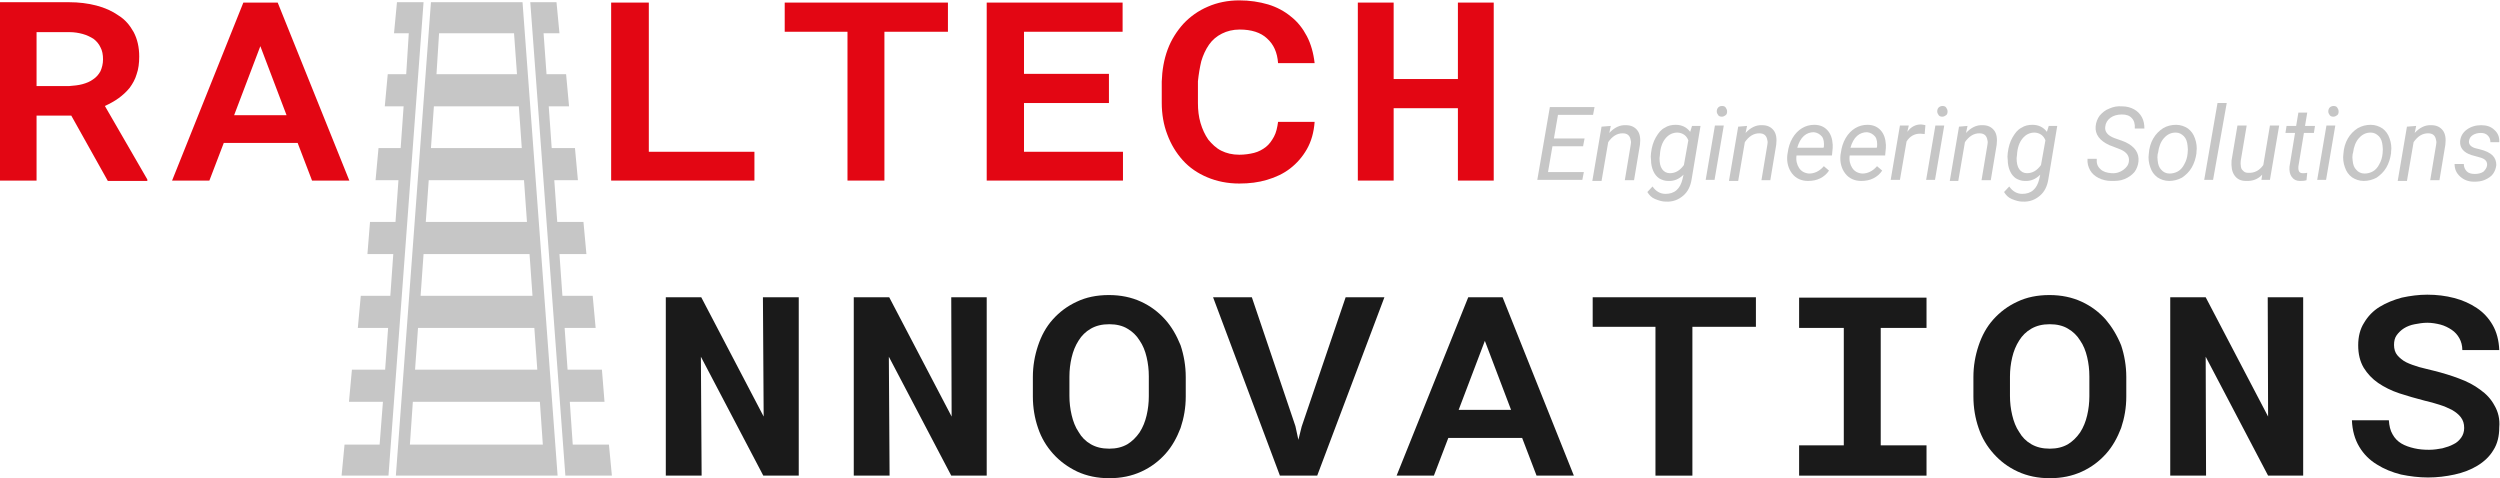
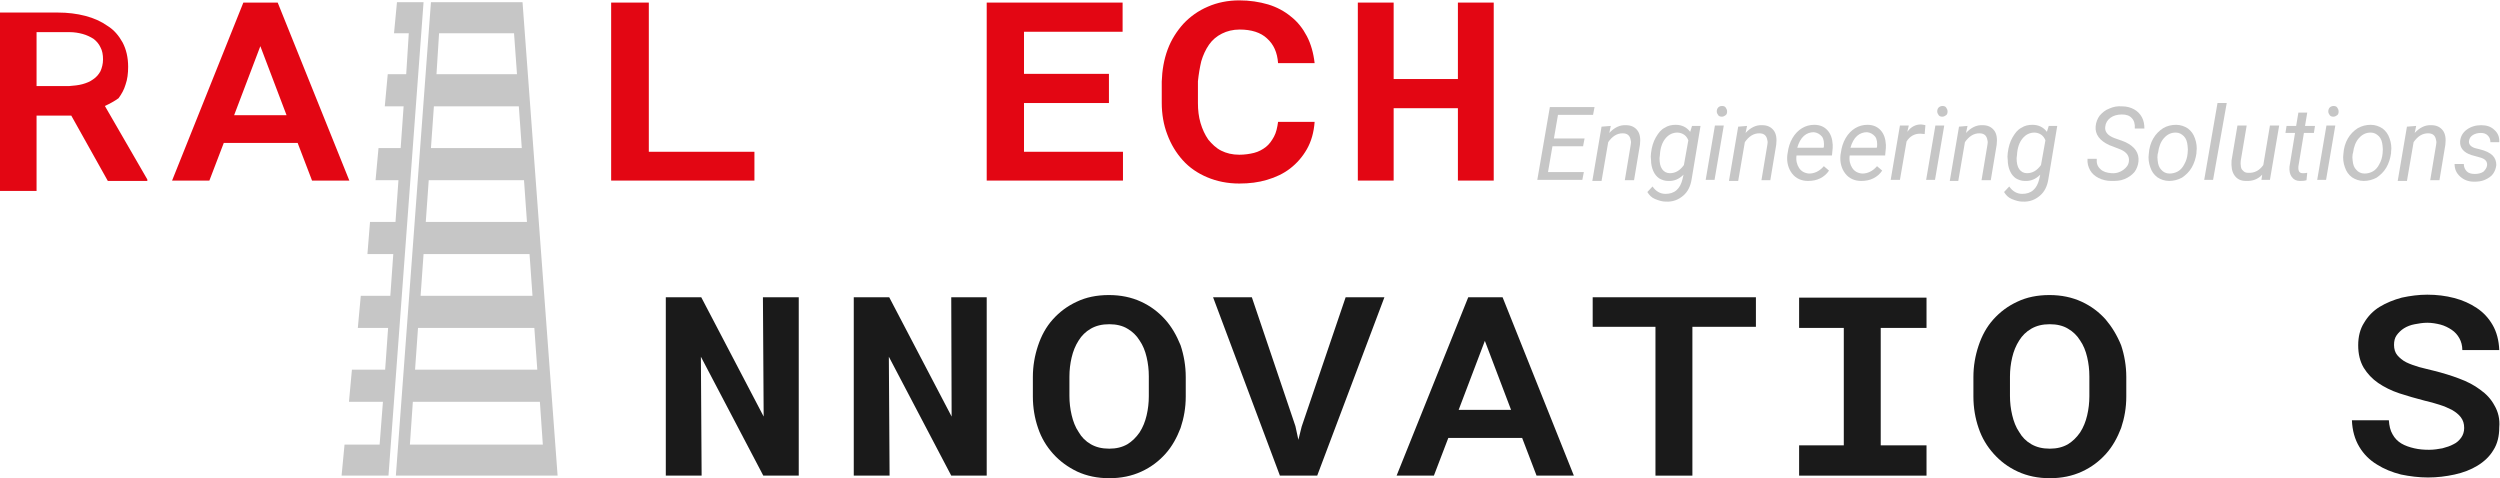
<svg xmlns="http://www.w3.org/2000/svg" version="1.1" id="Layer_1" x="0px" y="0px" viewBox="0 0 677 129.5" style="enable-background:new 0 0 677 129.5;" xml:space="preserve">
  <style type="text/css">
	.st0{fill:#E30613;}
	.st1{fill:#1A1A1A;}
	.st2{fill:#C6C6C6;}
</style>
  <g>
    <g>
      <path class="st0" d="M65.9,0.7L46.6,48.9h10.1l3.9-10.2h20l3.9,10.2h10.1L75.2,0.7H65.9z M63.4,31.2l7.1-18.7l7.1,18.7H63.4z" />
-       <path class="st0" d="M32.1,26.6c1.1-0.8,2.1-1.7,3-2.8c0.8-1.1,1.5-2.3,1.9-3.7c0.5-1.4,0.7-3,0.7-4.8c0-2.5-0.5-4.7-1.5-6.6    c-1-1.8-2.3-3.4-4.1-4.5c-1.7-1.2-3.7-2.1-6-2.7c-2.3-0.6-4.8-0.9-7.4-0.9H0v48.3h9.9V31.3h9.4l9.9,17.7h10.7v-0.4L28.4,28.7    C29.7,28.1,31,27.4,32.1,26.6z M27.2,19.3c-0.5,0.9-1.1,1.6-2,2.2c-0.8,0.6-1.8,1-2.9,1.3c-1.1,0.3-2.3,0.4-3.5,0.5H9.9V8.7h8.9    c1.3,0,2.5,0.2,3.6,0.5c1.1,0.3,2.1,0.8,2.9,1.3c0.8,0.6,1.5,1.4,1.9,2.3c0.5,0.9,0.7,2,0.7,3.3C27.9,17.3,27.6,18.4,27.2,19.3z" />
+       <path class="st0" d="M32.1,26.6c0.8-1.1,1.5-2.3,1.9-3.7c0.5-1.4,0.7-3,0.7-4.8c0-2.5-0.5-4.7-1.5-6.6    c-1-1.8-2.3-3.4-4.1-4.5c-1.7-1.2-3.7-2.1-6-2.7c-2.3-0.6-4.8-0.9-7.4-0.9H0v48.3h9.9V31.3h9.4l9.9,17.7h10.7v-0.4L28.4,28.7    C29.7,28.1,31,27.4,32.1,26.6z M27.2,19.3c-0.5,0.9-1.1,1.6-2,2.2c-0.8,0.6-1.8,1-2.9,1.3c-1.1,0.3-2.3,0.4-3.5,0.5H9.9V8.7h8.9    c1.3,0,2.5,0.2,3.6,0.5c1.1,0.3,2.1,0.8,2.9,1.3c0.8,0.6,1.5,1.4,1.9,2.3c0.5,0.9,0.7,2,0.7,3.3C27.9,17.3,27.6,18.4,27.2,19.3z" />
      <polygon class="st0" points="175.7,0.7 165.5,0.7 165.5,48.9 204.3,48.9 204.3,41.1 175.7,41.1   " />
      <path class="st0" d="M325.3,16.6c0.5-1.7,1.2-3.2,2.1-4.5c0.9-1.3,2.1-2.3,3.5-3c1.4-0.7,3-1.1,4.8-1.1c3.2,0,5.7,0.8,7.4,2.4    c1.8,1.6,2.8,3.8,3,6.7h9.9c-0.3-2.7-1-5.2-2.1-7.3c-1.1-2.1-2.5-3.9-4.3-5.3c-1.8-1.5-3.9-2.6-6.2-3.3c-2.4-0.7-5-1.1-7.8-1.1    c-3.1,0-6,0.6-8.5,1.7c-2.6,1.1-4.8,2.7-6.6,4.6c-1.8,2-3.3,4.3-4.3,7c-1,2.7-1.5,5.6-1.6,8.7v5.7c0,3.1,0.5,6,1.5,8.6    c1,2.7,2.4,5,4.2,7c1.8,2,4,3.5,6.6,4.6c2.6,1.1,5.5,1.7,8.7,1.7c2.7,0,5.2-0.3,7.5-1c2.4-0.7,4.5-1.7,6.3-3.1    c1.8-1.4,3.3-3.1,4.5-5.2c1.2-2.1,1.9-4.6,2.1-7.4h-9.9c-0.2,1.5-0.5,2.9-1.1,4c-0.6,1.1-1.3,2.1-2.2,2.8c-0.9,0.7-2,1.3-3.2,1.6    c-1.2,0.3-2.6,0.5-4,0.5c-1.9,0-3.5-0.4-4.9-1.1c-1.4-0.7-2.5-1.8-3.5-3c-0.9-1.3-1.6-2.8-2.1-4.5c-0.5-1.7-0.7-3.5-0.7-5.4V22    C324.6,20.1,324.9,18.3,325.3,16.6z" />
      <polygon class="st0" points="394.8,0.7 394.8,21.4 377.4,21.4 377.4,0.7 367.7,0.7 367.7,48.9 377.4,48.9 377.4,29.3 394.8,29.3     394.8,48.9 404.5,48.9 404.5,0.7   " />
-       <polygon class="st0" points="212.5,8.6 229.5,8.6 229.5,48.9 239.5,48.9 239.5,8.6 256.7,8.6 256.7,0.7 212.5,0.7   " />
      <polygon class="st0" points="277.3,27.9 300.3,27.9 300.3,20 277.3,20 277.3,8.6 304,8.6 304,0.7 267.2,0.7 267.2,48.9     304.1,48.9 304.1,41.1 277.3,41.1   " />
    </g>
    <g>
      <polygon class="st1" points="352.5,115.5 351.6,119.1 350.8,115.4 339,80.5 328.5,80.5 346.6,128.8 356.7,128.8 374.9,80.5     364.4,80.5   " />
      <path class="st1" d="M315.5,86.5c-1.8-2-3.9-3.6-6.5-4.8c-2.6-1.2-5.5-1.8-8.7-1.8c-3.3,0-6.2,0.6-8.7,1.8    c-2.6,1.2-4.7,2.8-6.5,4.8c-1.8,2-3.1,4.4-4,7.1c-0.9,2.7-1.4,5.5-1.4,8.5v5.3c0,3,0.5,5.9,1.4,8.5c0.9,2.7,2.3,5,4.1,7    c1.8,2,4,3.6,6.5,4.8c2.6,1.2,5.5,1.8,8.7,1.8c3.2,0,6.1-0.6,8.7-1.8c2.6-1.2,4.7-2.8,6.5-4.8c1.8-2,3.1-4.4,4.1-7    c0.9-2.7,1.4-5.5,1.4-8.5v-5.3c0-3-0.5-5.9-1.4-8.6C318.6,90.8,317.3,88.5,315.5,86.5z M311.1,107.3c0,1.8-0.2,3.5-0.6,5.2    c-0.4,1.7-1,3.2-1.9,4.6c-0.9,1.3-2,2.4-3.3,3.2c-1.4,0.8-3,1.2-4.9,1.2c-2,0-3.6-0.4-5-1.2c-1.4-0.8-2.5-1.9-3.3-3.3    c-0.9-1.3-1.5-2.9-1.9-4.6c-0.4-1.7-0.6-3.4-0.6-5.2V102c0-1.8,0.2-3.5,0.6-5.2c0.4-1.7,1-3.2,1.9-4.6c0.8-1.3,1.9-2.4,3.3-3.2    c1.4-0.8,3-1.2,5-1.2c1.9,0,3.6,0.4,4.9,1.2c1.4,0.8,2.5,1.9,3.3,3.2c0.9,1.3,1.5,2.8,1.9,4.5c0.4,1.7,0.6,3.4,0.6,5.2V107.3z" />
      <polygon class="st1" points="257.7,112.8 240.8,80.5 231.2,80.5 231.2,128.8 240.9,128.8 240.7,96.6 257.6,128.8 267.2,128.8     267.2,80.5 257.6,80.5   " />
      <polygon class="st1" points="206.8,112.8 189.9,80.5 180.3,80.5 180.3,128.8 190,128.8 189.8,96.6 206.7,128.8 216.3,128.8     216.3,80.5 206.6,80.5   " />
-       <polygon class="st1" points="614.2,112.8 597.3,80.5 587.7,80.5 587.7,128.8 597.4,128.8 597.3,96.6 614.2,128.8 623.7,128.8     623.7,80.5 614.1,80.5   " />
      <path class="st1" d="M675.5,109.8c-0.9-1.7-2.2-3.1-3.9-4.3c-1.6-1.2-3.5-2.2-5.7-3c-2.1-0.8-4.4-1.5-6.8-2.1    c-1.4-0.3-2.7-0.7-4-1c-1.3-0.4-2.5-0.8-3.5-1.3c-1-0.5-1.8-1.2-2.4-1.9c-0.6-0.7-0.9-1.7-0.9-2.8c0-1,0.2-1.9,0.7-2.6    c0.5-0.7,1.2-1.4,2-1.9c0.8-0.5,1.8-0.9,2.9-1.1c1.1-0.2,2.2-0.4,3.4-0.4c1.2,0,2.4,0.2,3.6,0.5c1.1,0.3,2.1,0.8,3,1.4    c0.9,0.6,1.6,1.4,2.1,2.3c0.5,0.9,0.8,2,0.8,3.2h10c-0.1-2.6-0.7-4.9-1.8-6.8c-1.1-1.9-2.5-3.4-4.3-4.6c-1.8-1.2-3.8-2.1-6.1-2.7    c-2.3-0.6-4.7-0.9-7.3-0.9c-2.3,0-4.6,0.3-6.9,0.8c-2.2,0.6-4.2,1.4-6,2.5c-1.8,1.1-3.2,2.6-4.2,4.3c-1.1,1.7-1.6,3.8-1.6,6.1    c0,2.4,0.5,4.4,1.5,6.1c1,1.6,2.3,3,3.9,4.1c1.6,1.1,3.6,2.1,5.7,2.8c2.2,0.7,4.5,1.4,6.9,2c1.4,0.3,2.7,0.7,4,1.1    c1.3,0.4,2.4,0.9,3.4,1.4c1,0.6,1.8,1.2,2.4,2c0.6,0.8,0.9,1.7,0.9,2.9c0,1-0.3,1.9-0.8,2.6c-0.5,0.7-1.2,1.4-2.1,1.8    c-0.9,0.5-1.9,0.8-3,1.1c-1.1,0.2-2.3,0.4-3.6,0.4c-1.4,0-2.7-0.1-4-0.4c-1.3-0.3-2.5-0.7-3.5-1.3c-1-0.6-1.8-1.4-2.4-2.5    c-0.6-1-0.9-2.3-1-3.8h-10c0.1,2.8,0.8,5.2,2,7.2c1.2,2,2.8,3.6,4.8,4.8c1.9,1.2,4.1,2.1,6.5,2.7c2.4,0.5,4.9,0.8,7.3,0.8    c2.5,0,4.9-0.3,7.2-0.8c2.3-0.5,4.4-1.3,6.2-2.4c1.8-1.1,3.3-2.5,4.3-4.2c1.1-1.7,1.6-3.8,1.6-6.2    C677,113.5,676.5,111.5,675.5,109.8z" />
      <path class="st1" d="M570.2,86.5c-1.8-2-3.9-3.6-6.5-4.8c-2.6-1.2-5.5-1.8-8.7-1.8c-3.3,0-6.2,0.6-8.7,1.8    c-2.6,1.2-4.7,2.8-6.5,4.8c-1.8,2-3.1,4.4-4,7.1c-0.9,2.7-1.4,5.5-1.4,8.5v5.3c0,3,0.5,5.9,1.4,8.5c0.9,2.7,2.3,5,4.1,7    c1.8,2,3.9,3.6,6.5,4.8c2.6,1.2,5.5,1.8,8.7,1.8c3.2,0,6.1-0.6,8.7-1.8c2.6-1.2,4.7-2.8,6.5-4.8c1.8-2,3.1-4.4,4.1-7    c0.9-2.7,1.4-5.5,1.4-8.5v-5.3c0-3-0.5-5.9-1.4-8.6C573.3,90.8,571.9,88.5,570.2,86.5z M565.8,107.3c0,1.8-0.2,3.5-0.6,5.2    c-0.4,1.7-1,3.2-1.9,4.6c-0.9,1.3-2,2.4-3.3,3.2c-1.4,0.8-3,1.2-4.9,1.2c-2,0-3.6-0.4-5-1.2c-1.4-0.8-2.5-1.9-3.3-3.3    c-0.9-1.3-1.5-2.9-1.9-4.6c-0.4-1.7-0.6-3.4-0.6-5.2V102c0-1.8,0.2-3.5,0.6-5.2c0.4-1.7,1-3.2,1.9-4.6c0.8-1.3,1.9-2.4,3.3-3.2    c1.4-0.8,3-1.2,5-1.2c1.9,0,3.6,0.4,4.9,1.2c1.4,0.8,2.5,1.9,3.3,3.2c0.9,1.3,1.5,2.8,1.9,4.5c0.4,1.7,0.6,3.4,0.6,5.2V107.3z" />
      <polygon class="st1" points="431.3,88.5 448.3,88.5 448.3,128.8 458.3,128.8 458.3,88.5 475.5,88.5 475.5,80.5 431.3,80.5   " />
      <path class="st1" d="M397.6,80.5l-19.4,48.3h10.1l3.9-10.2h20l3.9,10.2h10.1l-19.3-48.3H397.6z M395,111l7.1-18.7l7.1,18.7H395z" />
      <polygon class="st1" points="487.2,88.8 499.3,88.8 499.3,120.6 487.2,120.6 487.2,128.8 521.7,128.8 521.7,120.6 509.3,120.6     509.3,88.8 521.7,88.8 521.7,80.6 487.2,80.6   " />
    </g>
    <g>
-       <polygon class="st2" points="153.1,128.8 165.7,128.8 164.9,120.4 155.1,120.4 154.3,108.8 163.7,108.8 163,100.1 153.7,100.1     152.9,88.8 161.3,88.8 160.5,80.1 152.3,80.1 151.5,68.8 158.8,68.8 158,60.1 150.9,60.1 150.1,48.8 156.5,48.8 155.7,40.1     149.4,40.1 148.6,28.8 154.1,28.8 153.3,20.1 148,20.1 147.2,9 151.5,9 150.7,0.6 143.6,0.6   " />
      <path class="st2" d="M141.5,0.6h-12.1h-0.7h-12l-9.5,128.2H128h0.7H151L141.5,0.6z M118.9,9h9.9h0.7h9.7l0.8,11.1h-21.8L118.9,9z     M117.5,28.8h23l0.8,11.3h-24.6L117.5,28.8z M116.1,48.8h25.8l0.8,11.3h-27.4L116.1,48.8z M114.7,68.8h28.7l0.8,11.3h-30.3    L114.7,68.8z M113.2,88.8h31.5l0.8,11.3h-33.1L113.2,88.8z M128,120.4h-17l0.8-11.6h34.4l0.8,11.6h-18.3H128z" />
      <polygon class="st2" points="114.7,0.6 107.5,0.6 106.7,9 110.7,9 110,20.1 105,20.1 104.2,28.8 109.3,28.8 108.5,40.1     102.5,40.1 101.7,48.8 107.9,48.8 107.1,60.1 100.2,60.1 99.5,68.8 106.5,68.8 105.7,80.1 97.7,80.1 96.9,88.8 105.1,88.8     104.3,100.1 95.3,100.1 94.5,108.8 103.7,108.8 102.8,120.4 93.3,120.4 92.5,128.8 105.2,128.8   " />
    </g>
    <g>
      <path class="st2" d="M428.7,39.6h-8.3l-1.2,7h9.7l-0.4,2.1h-12.2l3.4-19.7h12.1l-0.4,2.1h-9.5l-1.1,6.4h8.3L428.7,39.6z" />
      <path class="st2" d="M436.2,34.1l-0.4,1.9c1.3-1.4,2.8-2.2,4.5-2.1c1.4,0,2.4,0.5,3.1,1.4s0.9,2.2,0.7,3.9l-1.6,9.6h-2.5l1.6-9.6    c0.1-0.4,0.1-0.9,0-1.2c-0.2-1.3-0.9-1.9-2.2-1.9c-1.5,0-2.8,0.8-3.9,2.4l-1.8,10.5h-2.5l2.5-14.7L436.2,34.1z" />
      <path class="st2" d="M447.1,41.4c0.2-1.6,0.6-3,1.3-4.2s1.4-2.1,2.4-2.6c0.9-0.6,1.9-0.8,3-0.8c1.7,0,3,0.7,3.9,1.9l0.5-1.6h2.3    l-2.4,14.4c-0.3,1.9-1,3.4-2.3,4.5c-1.3,1.1-2.8,1.7-4.7,1.6c-1,0-1.9-0.3-2.9-0.7s-1.6-1.1-2.1-1.9l1.4-1.5c0.9,1.3,2.1,2,3.5,2    c1.2,0,2.2-0.3,3-1c0.8-0.7,1.3-1.7,1.6-2.9l0.3-1.3c-1.2,1.2-2.6,1.8-4.2,1.7c-0.9,0-1.7-0.3-2.4-0.7c-0.7-0.5-1.2-1.1-1.6-2    c-0.4-0.9-0.6-1.9-0.6-2.9C447,42.8,447,42.1,447.1,41.4z M449.4,42.8c0,1.3,0.2,2.3,0.7,3c0.5,0.7,1.2,1.1,2.1,1.1    c1.5,0,2.7-0.7,3.8-2.2l1.2-6.7c-0.5-1.3-1.5-2-2.9-2.1c-1.3,0-2.4,0.5-3.3,1.6c-0.9,1.1-1.4,2.6-1.5,4.5L449.4,42.8z" />
      <path class="st2" d="M464.3,48.7h-2.4l2.5-14.7h2.4L464.3,48.7z M466.3,28.7c0.4,0,0.8,0.1,1,0.4s0.4,0.6,0.4,1.1    c0,0.4-0.1,0.8-0.4,1s-0.6,0.4-1,0.4c-0.4,0-0.8-0.1-1-0.4s-0.4-0.6-0.4-1c0-0.4,0.1-0.8,0.4-1.1    C465.5,28.9,465.8,28.7,466.3,28.7z" />
      <path class="st2" d="M473.1,34.1l-0.4,1.9c1.3-1.4,2.8-2.2,4.5-2.1c1.4,0,2.4,0.5,3.1,1.4s0.9,2.2,0.7,3.9l-1.6,9.6H477l1.6-9.6    c0.1-0.4,0.1-0.9,0-1.2c-0.2-1.3-0.9-1.9-2.2-1.9c-1.5,0-2.8,0.8-3.9,2.4l-1.8,10.5h-2.5l2.5-14.7L473.1,34.1z" />
      <path class="st2" d="M489.6,49c-1.8,0-3.3-0.7-4.3-2c-1-1.3-1.5-3-1.3-5l0.1-0.6c0.2-1.5,0.6-2.8,1.3-4s1.6-2.1,2.6-2.7    c1-0.6,2.1-0.9,3.3-0.9c1.5,0,2.7,0.5,3.6,1.5c0.9,1,1.3,2.3,1.4,3.9c0,0.6,0,1.2-0.1,1.8l-0.1,1.1h-9.6c-0.2,1.3,0.1,2.5,0.7,3.4    c0.6,0.9,1.5,1.4,2.7,1.5c1.4,0,2.8-0.6,4-2l1.4,1.2c-0.6,0.9-1.4,1.6-2.4,2.1C491.9,48.8,490.8,49,489.6,49z M491.2,35.8    c-1,0-1.9,0.3-2.7,1s-1.4,1.8-1.8,3.2l7.1,0l0.1-0.2c0.1-1.1,0-2.1-0.5-2.8C492.8,36.3,492.1,35.9,491.2,35.8z" />
      <path class="st2" d="M504,49c-1.8,0-3.3-0.7-4.3-2c-1-1.3-1.5-3-1.3-5l0.1-0.6c0.2-1.5,0.6-2.8,1.3-4s1.6-2.1,2.6-2.7    c1-0.6,2.1-0.9,3.3-0.9c1.5,0,2.7,0.5,3.6,1.5c0.9,1,1.3,2.3,1.4,3.9c0,0.6,0,1.2-0.1,1.8l-0.1,1.1h-9.6c-0.2,1.3,0.1,2.5,0.7,3.4    c0.6,0.9,1.5,1.4,2.7,1.5c1.4,0,2.8-0.6,4-2l1.4,1.2c-0.6,0.9-1.4,1.6-2.4,2.1C506.3,48.8,505.2,49,504,49z M505.6,35.8    c-1,0-1.9,0.3-2.7,1s-1.4,1.8-1.8,3.2l7.1,0l0.1-0.2c0.1-1.1,0-2.1-0.5-2.8C507.2,36.3,506.5,35.9,505.6,35.8z" />
      <path class="st2" d="M521.2,36.3l-1.2-0.1c-1.6,0-2.8,0.7-3.7,2.1l-1.8,10.4h-2.5l2.5-14.7l2.4,0l-0.4,1.7c1-1.4,2.3-2,3.7-2    c0.3,0,0.7,0.1,1.2,0.2L521.2,36.3z" />
      <path class="st2" d="M524,48.7h-2.4l2.5-14.7h2.4L524,48.7z M526,28.7c0.4,0,0.8,0.1,1,0.4s0.4,0.6,0.4,1.1c0,0.4-0.1,0.8-0.4,1    s-0.6,0.4-1,0.4c-0.4,0-0.8-0.1-1-0.4s-0.4-0.6-0.4-1c0-0.4,0.1-0.8,0.4-1.1C525.2,28.9,525.6,28.7,526,28.7z" />
      <path class="st2" d="M532.8,34.1l-0.4,1.9c1.3-1.4,2.8-2.2,4.5-2.1c1.4,0,2.4,0.5,3.1,1.4s0.9,2.2,0.7,3.9l-1.6,9.6h-2.5l1.6-9.6    c0.1-0.4,0.1-0.9,0-1.2c-0.2-1.3-0.9-1.9-2.2-1.9c-1.5,0-2.8,0.8-3.9,2.4l-1.8,10.5H528l2.5-14.7L532.8,34.1z" />
      <path class="st2" d="M543.7,41.4c0.2-1.6,0.6-3,1.3-4.2s1.4-2.1,2.4-2.6c0.9-0.6,1.9-0.8,3-0.8c1.7,0,3,0.7,3.9,1.9l0.5-1.6h2.3    l-2.4,14.4c-0.3,1.9-1,3.4-2.3,4.5c-1.3,1.1-2.8,1.7-4.7,1.6c-1,0-1.9-0.3-2.9-0.7s-1.6-1.1-2.1-1.9l1.4-1.5c0.9,1.3,2.1,2,3.5,2    c1.2,0,2.2-0.3,3-1c0.8-0.7,1.3-1.7,1.6-2.9l0.3-1.3c-1.2,1.2-2.6,1.8-4.2,1.7c-0.9,0-1.7-0.3-2.4-0.7c-0.7-0.5-1.2-1.1-1.6-2    c-0.4-0.9-0.6-1.9-0.6-2.9C543.6,42.8,543.6,42.1,543.7,41.4z M546.1,42.8c0,1.3,0.2,2.3,0.7,3c0.5,0.7,1.2,1.1,2.1,1.1    c1.5,0,2.7-0.7,3.8-2.2l1.2-6.7c-0.5-1.3-1.5-2-2.9-2.1c-1.3,0-2.4,0.5-3.3,1.6c-0.9,1.1-1.4,2.6-1.5,4.5L546.1,42.8z" />
      <path class="st2" d="M576.5,43.7c0.2-1.4-0.6-2.5-2.2-3.2l-2.3-0.9l-0.8-0.3c-2.6-1.2-3.9-2.9-3.7-5.1c0.1-1.1,0.5-2.1,1.1-2.9    c0.7-0.8,1.5-1.5,2.6-1.9c1.1-0.5,2.2-0.7,3.5-0.6c1.2,0,2.3,0.3,3.2,0.8c0.9,0.5,1.6,1.2,2.1,2.1c0.5,0.9,0.7,1.9,0.7,3.1l-2.6,0    c0.1-1.2-0.2-2.2-0.8-2.8c-0.6-0.7-1.5-1-2.7-1c-1.2,0-2.3,0.3-3.1,0.9c-0.8,0.6-1.3,1.4-1.4,2.4c-0.2,1.3,0.6,2.4,2.5,3.1l2,0.7    l1,0.4c2.5,1.2,3.7,2.9,3.5,5.2c-0.1,1.1-0.5,2.1-1.1,2.9c-0.7,0.8-1.5,1.4-2.7,1.9S573,49,571.7,49c-1.2,0-2.4-0.3-3.4-0.8    c-1-0.5-1.8-1.2-2.3-2.1c-0.5-0.9-0.8-1.9-0.7-3.1l2.5,0c-0.1,1.2,0.2,2.1,1,2.8c0.7,0.7,1.7,1,3,1.1s2.4-0.3,3.2-0.9    S576.4,44.7,576.5,43.7z" />
      <path class="st2" d="M589.3,33.8c1.2,0,2.3,0.4,3.2,1c0.9,0.7,1.5,1.5,1.9,2.7c0.4,1.1,0.6,2.4,0.4,3.7l0,0.3    c-0.2,1.4-0.6,2.7-1.3,3.9c-0.7,1.2-1.6,2-2.6,2.7c-1.1,0.6-2.3,0.9-3.5,0.9c-1.2,0-2.3-0.4-3.2-1c-0.9-0.7-1.5-1.5-1.9-2.7    c-0.4-1.1-0.6-2.4-0.4-3.7c0.1-1.5,0.5-2.9,1.2-4.1c0.7-1.2,1.6-2.1,2.7-2.8C586.8,34.1,588,33.8,589.3,33.8z M584.3,41.7    c-0.1,0.6-0.1,1.2,0,1.8c0.1,1.1,0.4,1.9,1,2.5c0.5,0.6,1.3,1,2.2,1c0.8,0,1.6-0.2,2.3-0.6c0.7-0.4,1.3-1.1,1.7-1.9    c0.5-0.9,0.8-1.8,0.9-2.9c0.1-0.8,0.1-1.5,0-2.1c-0.1-1.1-0.4-2-1-2.6c-0.6-0.6-1.3-1-2.2-1c-1.3,0-2.3,0.5-3.2,1.5    s-1.4,2.4-1.6,4L584.3,41.7z" />
      <path class="st2" d="M599.3,48.7h-2.4l3.6-20.8h2.5L599.3,48.7z" />
      <path class="st2" d="M612.6,47.3c-1.1,1.2-2.6,1.8-4.4,1.7c-1.4,0-2.4-0.5-3.1-1.5c-0.7-1-0.9-2.3-0.8-4l1.6-9.5h2.5l-1.6,9.5    c0,0.4-0.1,0.8,0,1.2c0,0.7,0.2,1.2,0.6,1.5c0.3,0.4,0.8,0.6,1.4,0.6c1.8,0.1,3.1-0.7,4.1-2.1l1.8-10.7h2.5l-2.5,14.7h-2.3    L612.6,47.3z" />
      <path class="st2" d="M624.8,30.5l-0.6,3.6h2.7l-0.3,1.9h-2.7l-1.5,9.1c0,0.2,0,0.5,0,0.7c0.1,0.7,0.4,1.1,1.2,1.1    c0.3,0,0.7,0,1.2-0.1l-0.2,2c-0.6,0.2-1.2,0.2-1.8,0.2c-1,0-1.7-0.4-2.2-1.1c-0.5-0.7-0.7-1.6-0.6-2.8l1.5-9.1h-2.6l0.3-1.9h2.6    l0.6-3.6H624.8z" />
      <path class="st2" d="M629.9,48.7h-2.4l2.5-14.7h2.4L629.9,48.7z M631.9,28.7c0.4,0,0.8,0.1,1,0.4s0.4,0.6,0.4,1.1    c0,0.4-0.1,0.8-0.4,1s-0.6,0.4-1,0.4c-0.4,0-0.8-0.1-1-0.4s-0.4-0.6-0.4-1c0-0.4,0.1-0.8,0.4-1.1    C631.1,28.9,631.5,28.7,631.9,28.7z" />
      <path class="st2" d="M642,33.8c1.2,0,2.3,0.4,3.2,1c0.9,0.7,1.5,1.5,1.9,2.7c0.4,1.1,0.6,2.4,0.4,3.7l0,0.3    c-0.2,1.4-0.6,2.7-1.3,3.9c-0.7,1.2-1.6,2-2.6,2.7c-1.1,0.6-2.3,0.9-3.5,0.9c-1.2,0-2.3-0.4-3.2-1c-0.9-0.7-1.5-1.5-1.9-2.7    c-0.4-1.1-0.6-2.4-0.4-3.7c0.1-1.5,0.5-2.9,1.2-4.1c0.7-1.2,1.6-2.1,2.7-2.8C639.6,34.1,640.7,33.8,642,33.8z M637.1,41.7    c-0.1,0.6-0.1,1.2,0,1.8c0.1,1.1,0.4,1.9,1,2.5c0.5,0.6,1.3,1,2.2,1c0.8,0,1.6-0.2,2.3-0.6c0.7-0.4,1.3-1.1,1.7-1.9    c0.5-0.9,0.8-1.8,0.9-2.9c0.1-0.8,0.1-1.5,0-2.1c-0.1-1.1-0.4-2-1-2.6c-0.6-0.6-1.3-1-2.2-1c-1.3,0-2.3,0.5-3.2,1.5    s-1.4,2.4-1.6,4L637.1,41.7z" />
      <path class="st2" d="M654.3,34.1l-0.4,1.9c1.3-1.4,2.8-2.2,4.5-2.1c1.4,0,2.4,0.5,3.1,1.4s0.9,2.2,0.7,3.9l-1.6,9.6h-2.5l1.6-9.6    c0.1-0.4,0.1-0.9,0-1.2c-0.2-1.3-0.9-1.9-2.2-1.9c-1.5,0-2.8,0.8-3.9,2.4l-1.8,10.5h-2.5l2.5-14.7L654.3,34.1z" />
      <path class="st2" d="M673.5,44.8c0.1-1-0.4-1.7-1.7-2.1l-2.5-0.7c-2.2-0.7-3.2-2-3.1-3.7c0.1-1.3,0.7-2.4,1.8-3.2s2.4-1.2,3.9-1.2    c1.5,0,2.7,0.4,3.6,1.3c0.9,0.8,1.4,1.9,1.3,3.3l-2.4,0c0-0.7-0.2-1.3-0.7-1.8c-0.5-0.5-1.1-0.7-1.9-0.7c-0.8,0-1.6,0.2-2.2,0.6    c-0.6,0.4-0.9,0.9-1,1.6c-0.1,0.8,0.4,1.5,1.6,1.9l1.2,0.3c1.7,0.4,2.9,1,3.6,1.7c0.7,0.7,1,1.6,1,2.6c-0.1,0.9-0.4,1.7-0.9,2.4    c-0.5,0.7-1.3,1.2-2.2,1.6c-0.9,0.4-1.9,0.5-2.9,0.5c-1.6,0-2.8-0.5-3.8-1.4c-1-0.9-1.5-2-1.5-3.4l2.5,0c0,0.8,0.3,1.5,0.8,2    s1.2,0.7,2.2,0.7c0.9,0,1.7-0.2,2.3-0.6C673,46,673.4,45.5,673.5,44.8z" />
    </g>
  </g>
</svg>